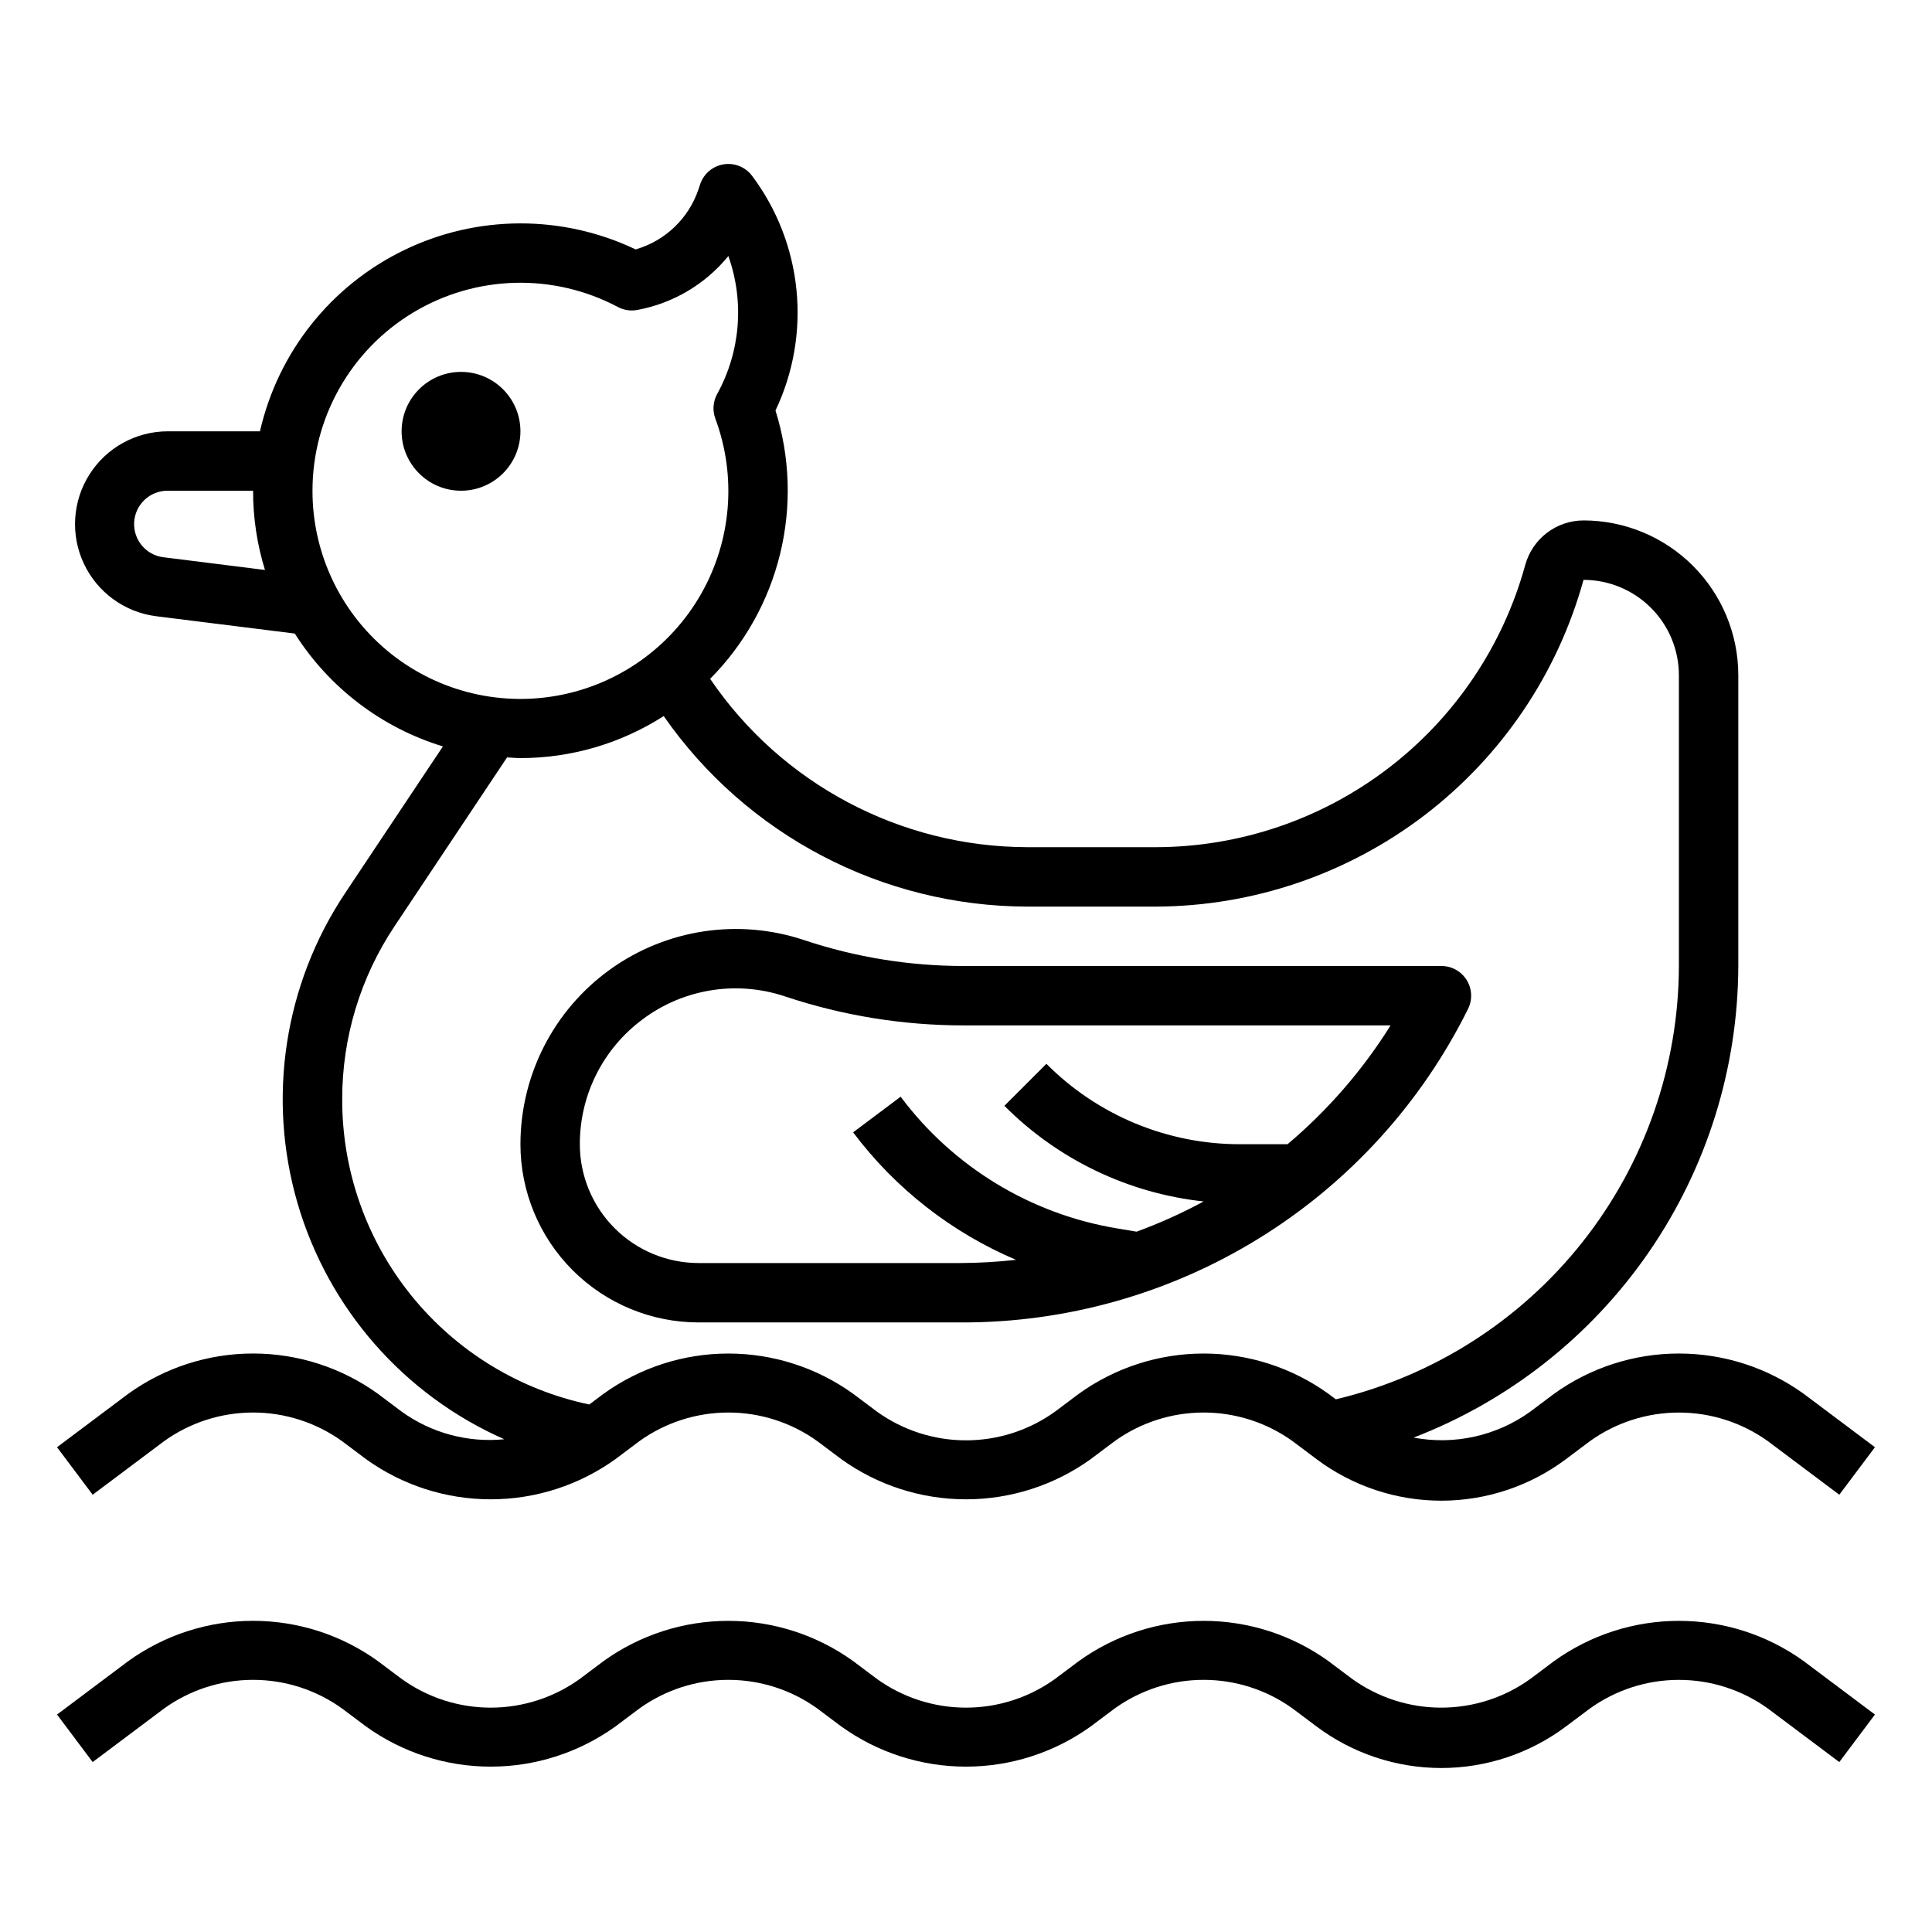
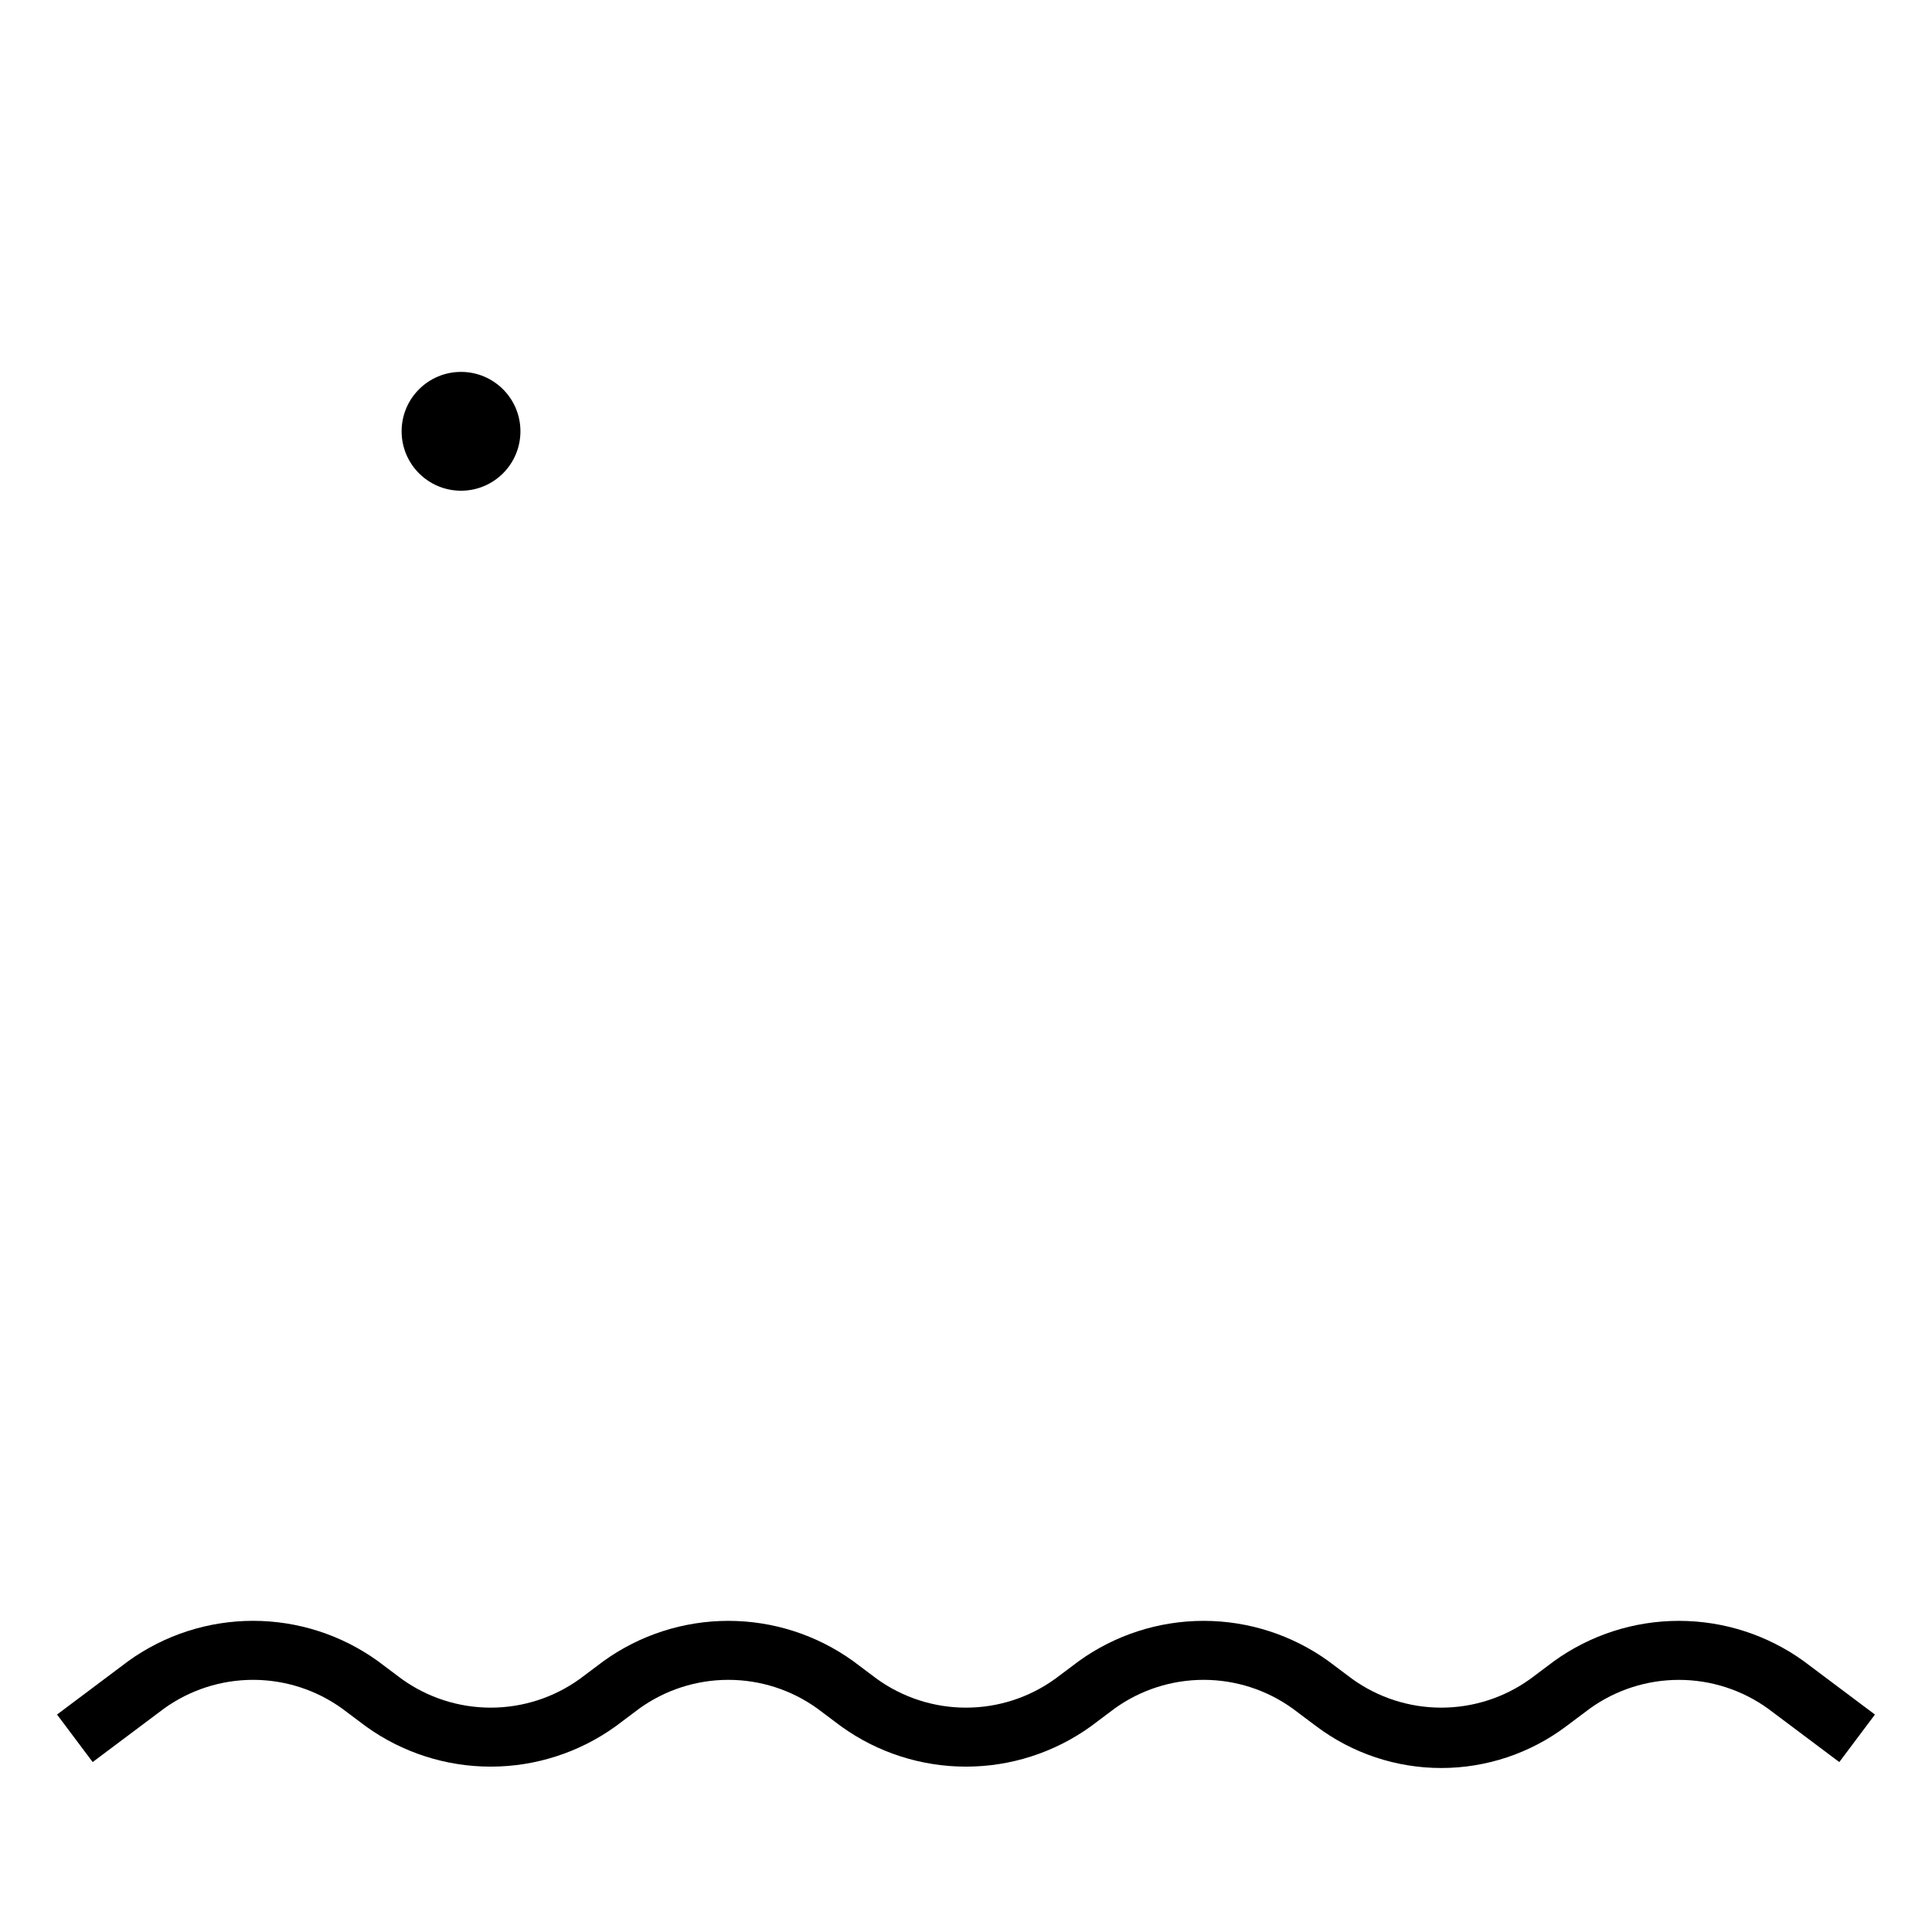
<svg xmlns="http://www.w3.org/2000/svg" fill="#000000" width="800px" height="800px" version="1.1" viewBox="144 144 512 512">
  <g>
-     <path d="m329.15 494.46h69.457c27.93 0.098 55.332-7.633 79.09-22.316 23.762-14.684 42.934-35.73 55.34-60.754 1.223-2.449 1.09-5.356-0.355-7.68-1.445-2.32-3.992-3.727-6.731-3.711h-126.54c-14.402 0.004-28.711-2.32-42.375-6.883-17.395-5.797-36.52-2.879-51.402 7.84-14.879 10.719-23.699 27.934-23.711 46.273 0 12.527 4.977 24.539 13.836 33.398 8.855 8.859 20.871 13.832 33.395 13.832zm-15.969-79.465c10.93-8.781 25.578-11.391 38.871-6.93 15.27 5.09 31.262 7.684 47.355 7.676h113.11c-7.406 11.852-16.621 22.477-27.305 31.488h-12.465c-19.305 0.055-37.828-7.621-51.441-21.309l-11.133 11.133v-0.004c14.18 14.246 32.816 23.191 52.801 25.348-5.723 3.102-11.66 5.773-17.77 8.008l-5.125-0.859c-22.922-3.789-43.492-16.297-57.402-34.91l-12.594 9.445c11.164 14.863 26.051 26.516 43.16 33.785-4.871 0.547-9.77 0.832-14.672 0.852h-69.426c-8.348 0-16.359-3.316-22.262-9.223-5.906-5.906-9.223-13.914-9.223-22.266-0.023-12.551 5.691-24.426 15.516-32.234z" />
    <path d="m281.92 258.3c0 8.695-7.047 15.746-15.742 15.746-8.695 0-15.746-7.051-15.746-15.746 0-8.695 7.051-15.742 15.746-15.742 8.695 0 15.742 7.047 15.742 15.742" />
    <path d="m555.86 584.2-6.297 4.723c-6.879 4.957-15.141 7.621-23.617 7.621-8.477 0-16.738-2.664-23.613-7.621l-6.297-4.723c-9.633-6.93-21.199-10.656-33.062-10.656-11.867 0-23.434 3.727-33.062 10.656l-6.301 4.723c-6.875 4.957-15.137 7.621-23.613 7.621s-16.738-2.664-23.617-7.621l-6.297-4.723c-9.633-6.93-21.199-10.656-33.062-10.656-11.867 0-23.434 3.727-33.062 10.656l-6.297 4.723c-6.879 4.957-15.141 7.621-23.617 7.621s-16.738-2.664-23.617-7.621l-6.297-4.723c-9.629-6.934-21.195-10.664-33.062-10.664-11.867 0-23.434 3.731-33.062 10.664l-18.895 14.172 9.445 12.594 18.895-14.168c6.879-4.957 15.141-7.621 23.617-7.621 8.477 0 16.738 2.664 23.617 7.621l6.297 4.723c9.629 6.93 21.195 10.656 33.062 10.656 11.863 0 23.43-3.727 33.062-10.656l6.297-4.723c6.879-4.957 15.141-7.621 23.617-7.621 8.477 0 16.738 2.664 23.613 7.621l6.297 4.723h0.004c9.629 6.93 21.195 10.656 33.062 10.656 11.863 0 23.43-3.727 33.062-10.656l6.297-4.723c6.879-4.957 15.141-7.621 23.617-7.621 8.473 0 16.734 2.664 23.613 7.621l6.297 4.723c9.539 7.152 21.141 11.02 33.062 11.02 11.926 0 23.527-3.867 33.062-11.02l6.301-4.723c6.879-4.953 15.141-7.613 23.613-7.613 8.477 0 16.738 2.66 23.617 7.613l18.895 14.168 9.445-12.594-18.895-14.168v-0.004c-9.629-6.93-21.195-10.656-33.062-10.656-11.863 0-23.43 3.727-33.062 10.656z" />
-     <path d="m250.43 518.08-6.297-4.723c-9.629-6.934-21.195-10.664-33.062-10.664-11.867 0-23.434 3.731-33.062 10.664l-18.895 14.168 9.445 12.594 18.895-14.168c6.879-4.953 15.141-7.617 23.617-7.617 8.477 0 16.738 2.664 23.617 7.617l6.297 4.723v0.004c9.629 6.93 21.195 10.656 33.062 10.656 11.863 0 23.43-3.727 33.062-10.656l6.297-4.727c6.879-4.953 15.141-7.617 23.617-7.617 8.477 0 16.738 2.664 23.613 7.617l6.297 4.723 0.004 0.004c9.629 6.93 21.195 10.656 33.062 10.656 11.863 0 23.43-3.727 33.062-10.656l6.297-4.727c6.879-4.953 15.141-7.617 23.617-7.617 8.473 0 16.734 2.664 23.613 7.617l6.297 4.723v0.004c9.539 7.152 21.141 11.02 33.062 11.02 11.926 0 23.527-3.867 33.062-11.02l6.301-4.727c6.879-4.949 15.141-7.609 23.613-7.609 8.477 0 16.738 2.66 23.617 7.609l18.895 14.168 9.445-12.594-18.895-14.168c-9.629-6.93-21.195-10.66-33.062-10.66-11.863 0-23.43 3.731-33.062 10.66l-6.297 4.723c-8.93 6.449-20.121 8.941-30.945 6.898 25.27-9.734 47.004-26.875 62.359-49.176 15.355-22.305 23.613-48.727 23.691-75.801v-77.078c-0.012-10.871-4.336-21.293-12.023-28.98s-18.109-12.012-28.984-12.023c-3.512 0.004-6.926 1.164-9.719 3.297-2.793 2.133-4.809 5.121-5.738 8.512-5.894 21.461-18.66 40.395-36.348 53.906-17.684 13.508-39.312 20.84-61.566 20.879h-34.062c-33.66-0.082-65.105-16.777-84.035-44.613 9.09-9.152 15.504-20.613 18.555-33.148 3.055-12.531 2.625-25.66-1.234-37.965 4.731-9.945 6.656-20.996 5.562-31.953-1.09-10.961-5.156-21.414-11.758-30.23-1.754-2.34-4.66-3.516-7.547-3.051-2.891 0.465-5.281 2.492-6.215 5.266l-0.41 1.234c-2.578 7.773-8.824 13.777-16.695 16.043-19.422-9.258-41.996-9.188-61.359 0.191-19.363 9.375-33.414 27.043-38.199 48.016h-24.457c-8.414 0.02-16.234 4.336-20.734 11.441-4.5 7.109-5.055 16.023-1.473 23.637 3.582 7.613 10.809 12.863 19.152 13.926l36.746 4.59c9.09 14.34 23.016 24.953 39.25 29.914l-25.906 38.863c-16.133 24.191-20.75 54.273-12.617 82.191 8.133 27.914 28.188 50.812 54.789 62.551-9.664 0.965-19.344-1.648-27.215-7.336zm-63.094-226.4c-4.66-0.559-8.07-4.656-7.777-9.336 0.293-4.684 4.188-8.324 8.879-8.297h22.633c-0.016 7.117 1.047 14.199 3.148 21zm39.477-17.633c-0.004-19.34 10.129-37.262 26.699-47.23 16.57-9.969 37.152-10.523 54.234-1.457 1.57 0.832 3.375 1.109 5.125 0.785 9.488-1.746 18.051-6.812 24.152-14.289 4.285 12.039 3.211 25.336-2.953 36.527-1.113 2.008-1.293 4.398-0.496 6.551 5.684 15.305 4.289 32.34-3.809 46.52-8.098 14.176-22.066 24.031-38.137 26.906-16.07 2.879-32.59-1.52-45.105-12.004-12.512-10.488-19.73-25.984-19.711-42.309zm7.871 161.27h0.004c-0.02-16.344 4.82-32.324 13.902-45.91l29.789-44.691c1.18 0.062 2.363 0.18 3.543 0.18l-0.004 0.004c13.461 0 26.637-3.863 37.969-11.133 21.949 31.547 57.914 50.395 96.344 50.492h34.062c25.754-0.086 50.777-8.594 71.242-24.227 20.469-15.637 35.258-37.539 42.113-62.363 6.703 0.004 13.125 2.664 17.863 7.402 4.742 4.734 7.406 11.156 7.414 17.855v77.078c-0.066 26.566-9.07 52.336-25.562 73.168-16.488 20.828-39.508 35.504-65.352 41.668l-1.973-1.48c-9.633-6.93-21.199-10.66-33.062-10.66-11.867 0-23.434 3.731-33.062 10.66l-6.301 4.723c-6.875 4.953-15.137 7.621-23.613 7.621s-16.738-2.668-23.617-7.621l-6.297-4.723c-9.633-6.93-21.199-10.66-33.062-10.66-11.867 0-23.434 3.731-33.062 10.66l-3.793 2.844h-0.004c-18.547-3.906-35.184-14.078-47.109-28.812-11.926-14.73-18.41-33.121-18.367-52.074z" />
  </g>
</svg>